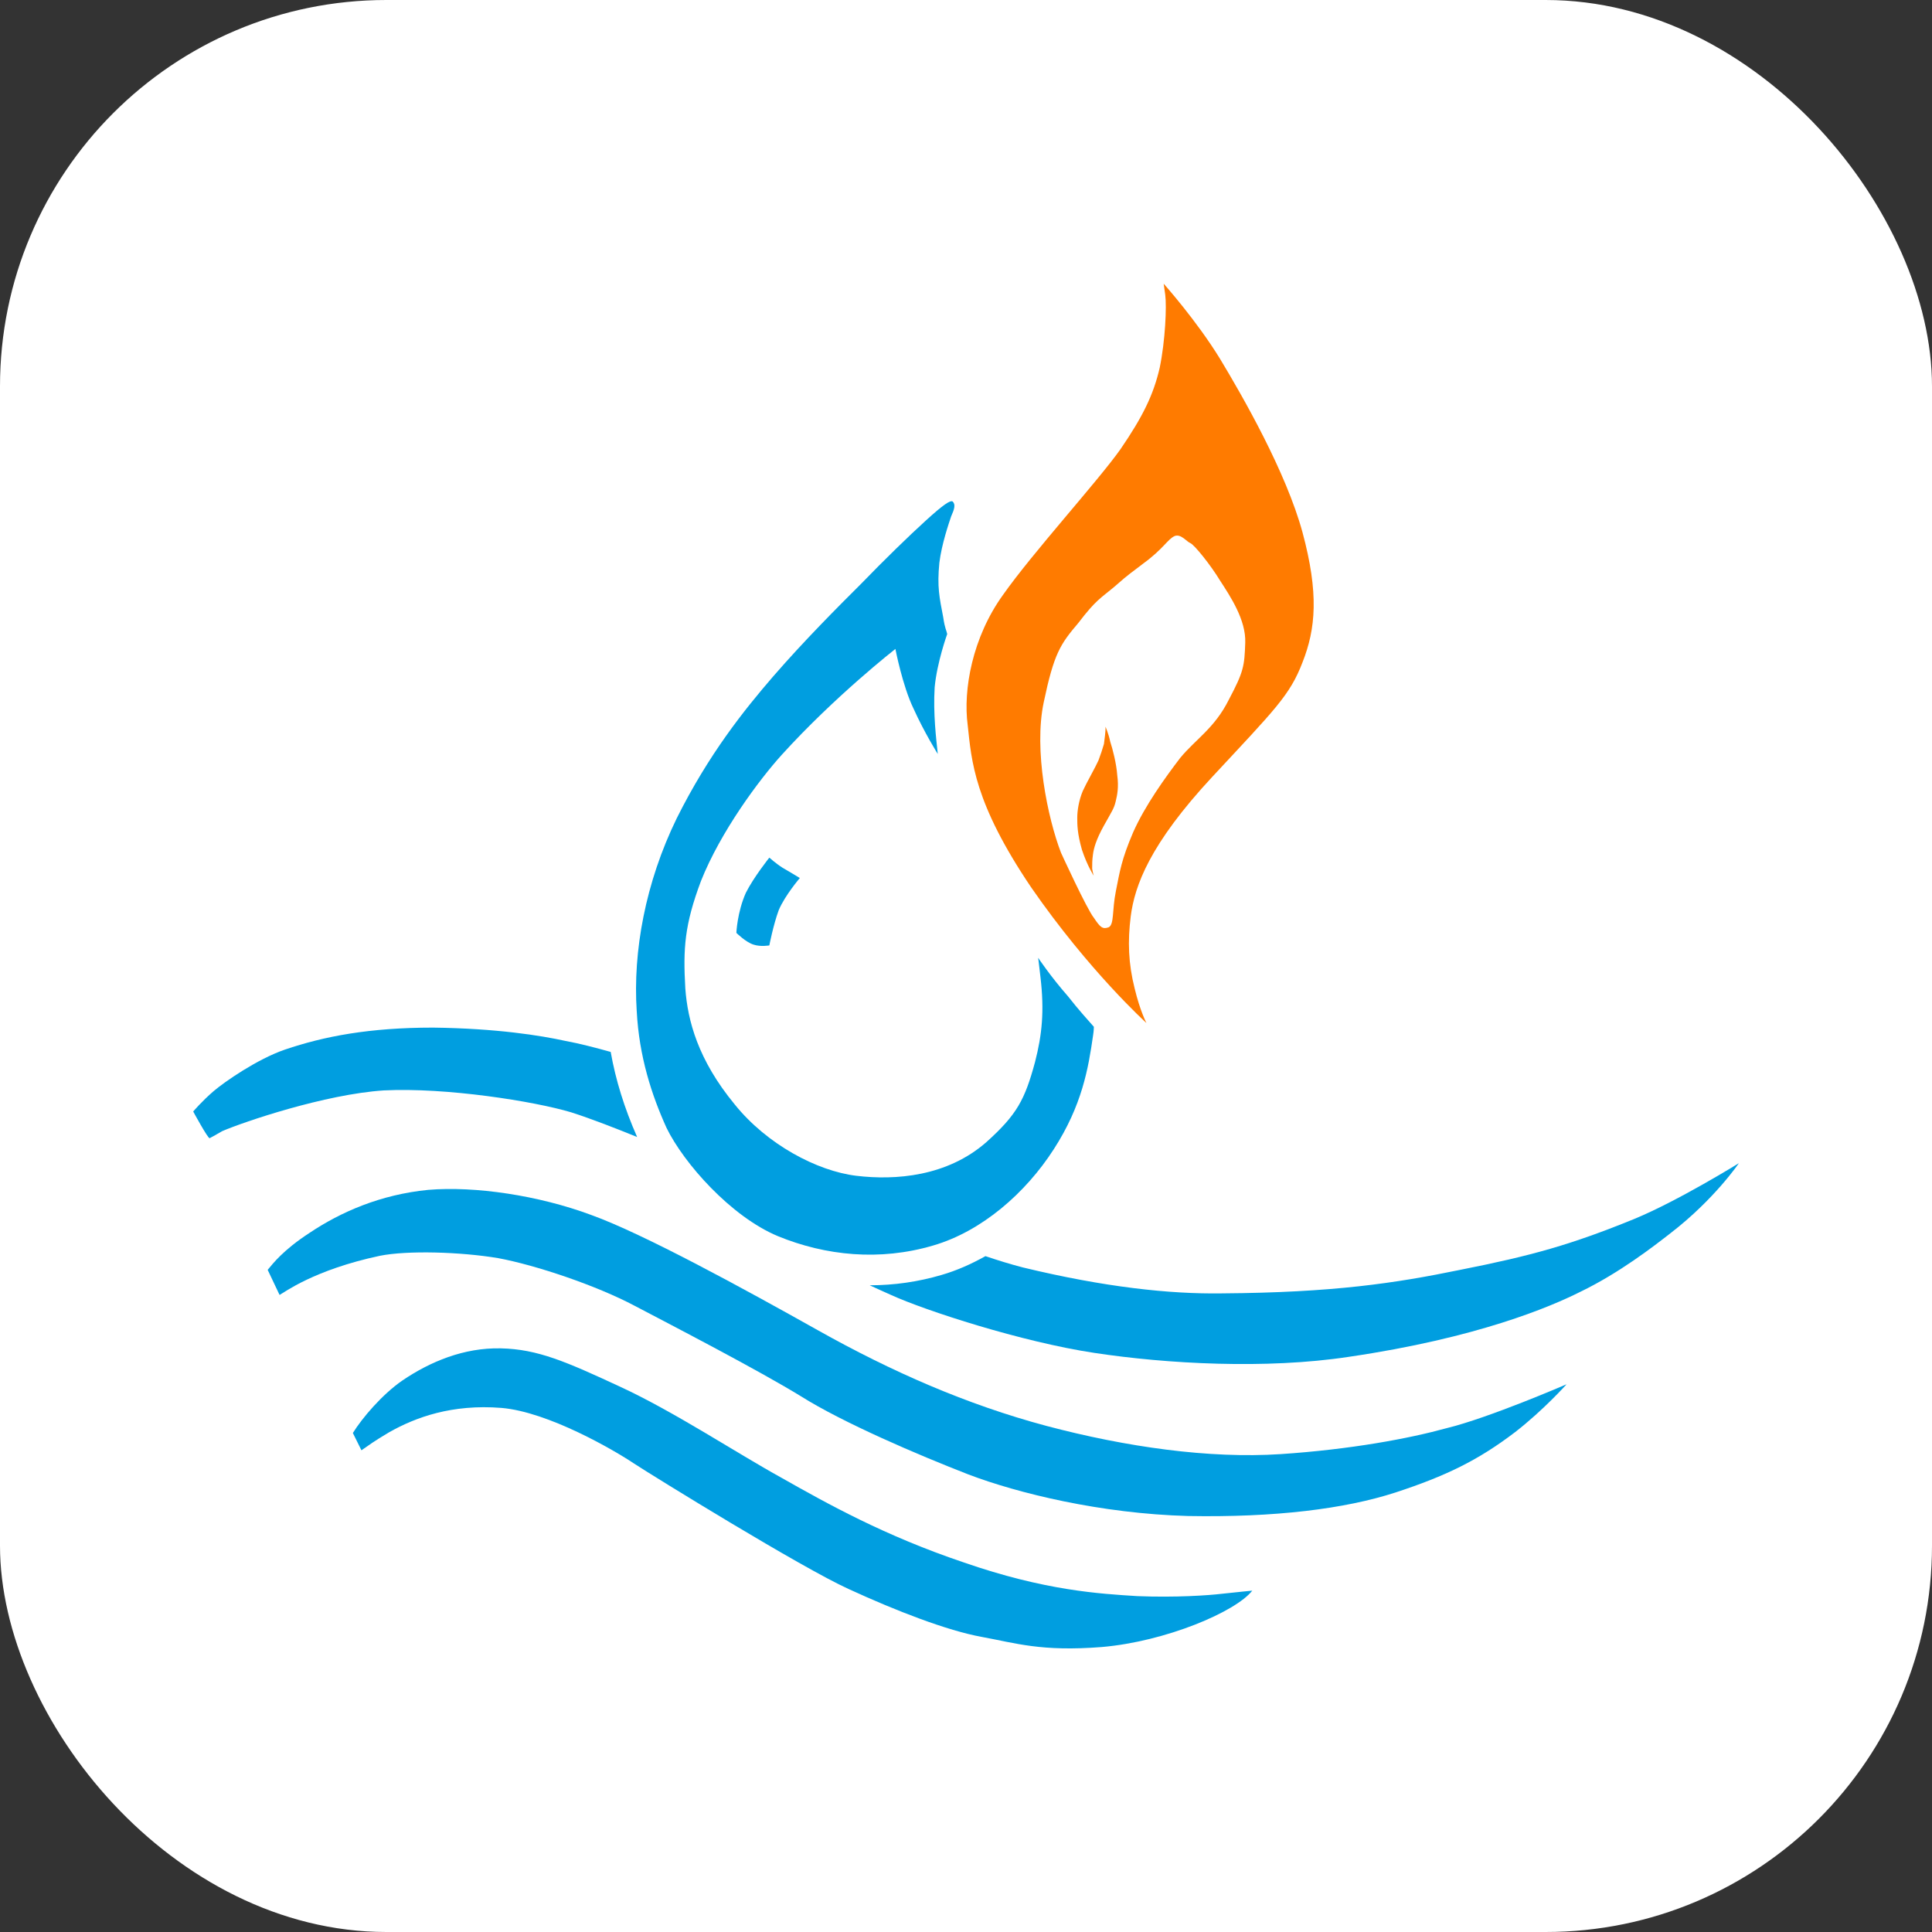
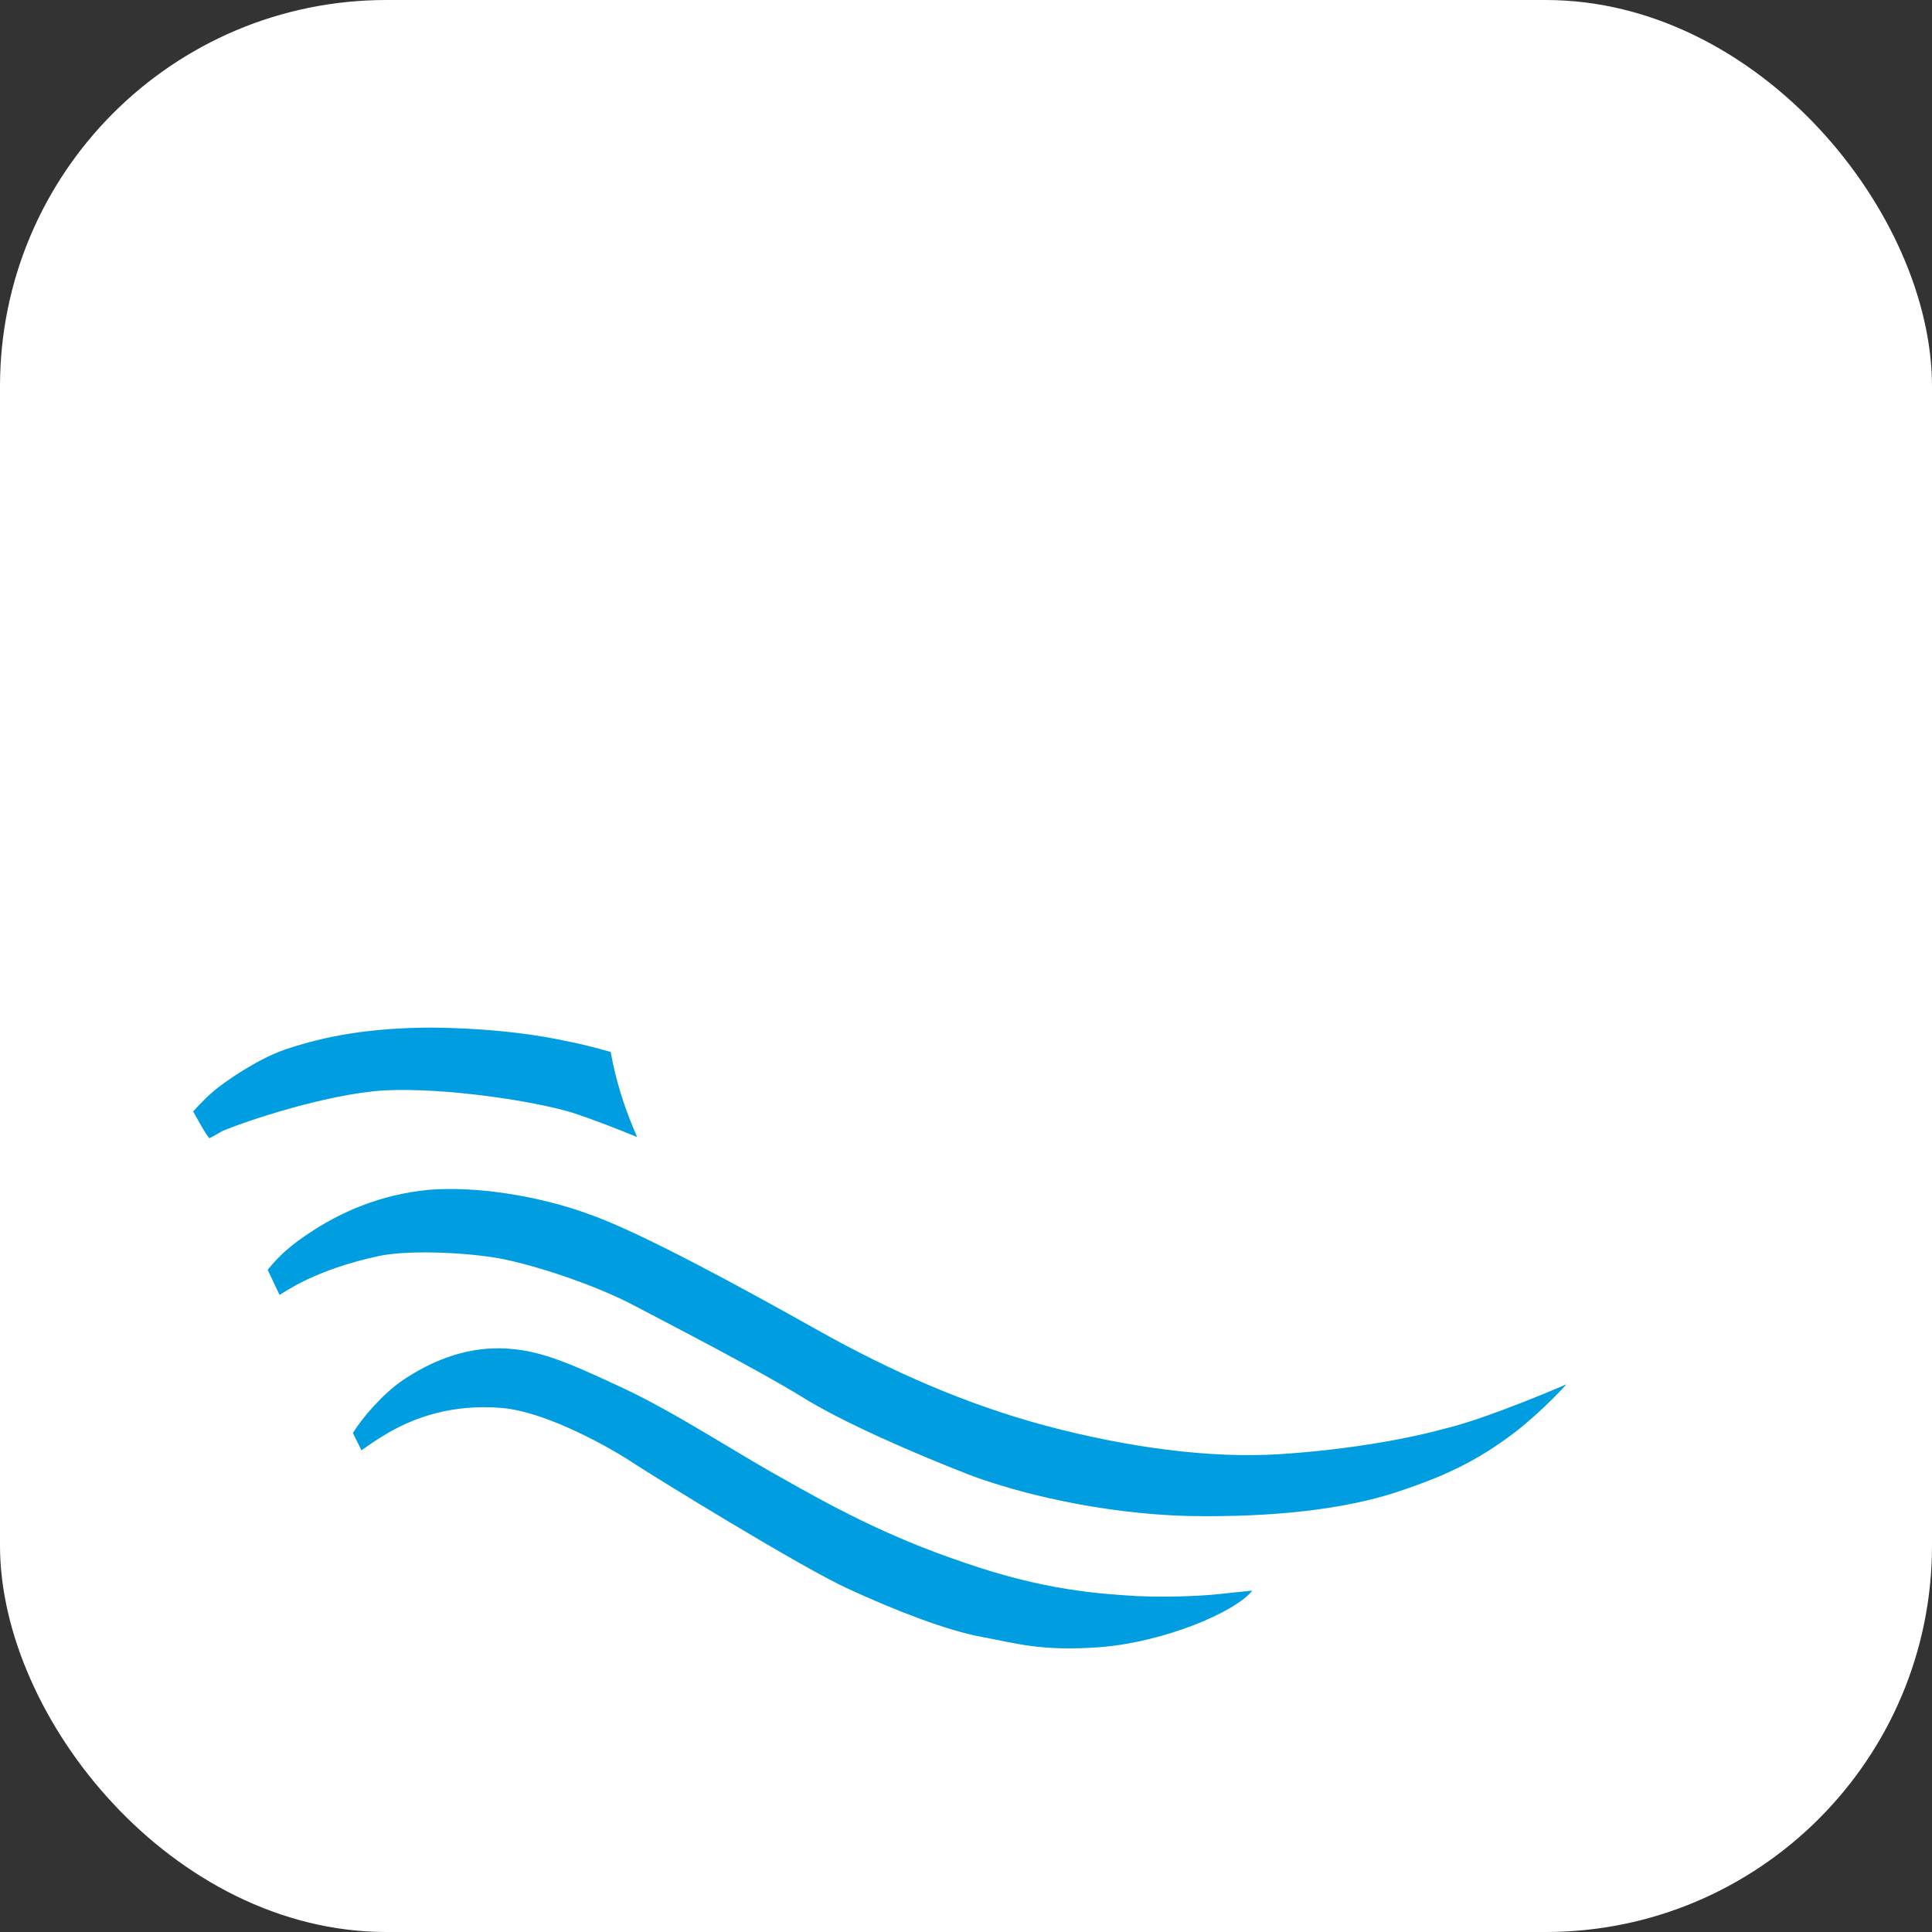
<svg xmlns="http://www.w3.org/2000/svg" version="1.1" width="1000" height="1000">
  <rect width="100%" height="100%" fill="#333333" stroke="none" />
  <g clip-path="url(#SvgjsClipPath1053)">
    <rect width="1000" height="1000" fill="#ffffff" />
    <g transform="matrix(7.991,0,0,7.991,100,146.834)">
      <svg version="1.1" width="100.118" height="88.396">
        <svg id="Ebene_1" data-name="Ebene 1" viewBox="0 0 100.118 88.396">
          <defs>
            <style>
      .cls-1 {
        fill: #ff7b00;
      }

      .cls-1, .cls-2 {
        fill-rule: evenodd;
      }

      .cls-2 {
        fill: #009ee0;
      }
    </style>
            <clipPath id="SvgjsClipPath1053">
              <rect width="1000" height="1000" x="0" y="0" rx="200" ry="200" />
            </clipPath>
          </defs>
          <path class="cls-2" d="M4.825,63.875c.342-.407.986-1.267,2.697-2.384,2.05-1.374,4.618-2.49,7.696-2.795,3.04-.254,7.145.355,10.564,1.626,3.382,1.22,9.88,4.772,14.674,7.463,4.789,2.69,9.665,4.823,14.796,6.196,5.176,1.372,10.564,2.135,15.183,1.831,4.577-.305,8.344-1.018,10.737-1.677,2.739-.662,7.785-2.847,7.785-2.847,0,0-1.498,1.677-3.334,3.1-2.397,1.829-4.496,2.842-7.744,3.908-3.291,1.069-7.828,1.626-13.431,1.525-5.648-.152-11.036-1.474-14.241-2.694-3.254-1.265-8.129-3.349-10.865-5.075-2.739-1.677-8.214-4.519-10.736-5.841-2.483-1.32-6.417-2.642-8.857-3.094-2.435-.407-5.859-.509-7.653-.152-4.281.91-6.203,2.382-6.502,2.536l-.771-1.626Z" />
          <path class="cls-2" d="M10.341,74.445c.598-.965,1.883-2.485,3.205-3.4,1.798-1.22,3.982-2.135,6.374-2.084,2.397.051,4.238.864,7.744,2.49,3.506,1.622,7.488,4.264,10.437,5.891,2.953,1.671,6.673,3.755,11.806,5.484,5.261,1.829,8.809,2.032,11.249,2.184,2.478.101,4.618-.049,5.475-.152.941-.103,1.968-.203,1.968-.203-1.07,1.368-5.603,3.298-9.755,3.653-3.933.306-5.56-.253-7.782-.659-2.225-.407-5.518-1.677-8.599-3.095-3.035-1.373-12.657-7.313-13.899-8.126-1.285-.864-5.562-3.354-8.6-3.609-3.206-.255-5.56.609-7.269,1.575-1.027.61-1.283.815-1.798,1.17l-.555-1.119Z" />
-           <path class="cls-2" d="M28.728,47.117c-.253-3.857.558-8.324,2.593-12.491,2.078-4.162,4.365-7.008,6.246-9.189,2.029-2.336,4.162-4.471,5.687-5.99,1.525-1.576,3.095-3.101,4.213-4.117,1.117-1.017,1.575-1.322,1.727-1.221.205.203.102.509-.101.966-.152.459-.61,1.779-.762,2.999-.152,1.575,0,2.231.253,3.551.103.712.204.814.255,1.068,0,0-.661,1.829-.813,3.455-.103,1.723.103,3.349.203,4.315,0,0-.864-1.372-1.575-2.948-.712-1.468-1.17-3.857-1.17-3.857,0,0-3.907,3.048-7.359,6.855-1.472,1.626-3.962,4.976-5.235,8.177-1.066,2.841-1.163,4.365-1.014,6.957.152,2.078.813,4.62,3.201,7.516,2.083,2.588,5.332,4.314,7.872,4.62,2.536.306,5.89.051,8.432-2.184,1.978-1.78,2.485-2.74,3.146-5.179.458-1.78.61-3.305.355-5.485-.101-.915-.152-1.27-.152-1.27,0,0,.813,1.219,1.931,2.491.712.91,1.32,1.569,1.677,1.976,0,0,0,.256-.051.56-.306,2.135-.71,4.523-2.541,7.365-1.829,2.846-4.671,5.329-7.822,6.244-3.45,1.018-6.956.663-10.053-.608-3.049-1.273-6.092-4.722-7.21-7.009-.965-2.13-1.778-4.62-1.932-7.568Z" />
-           <path class="cls-2" d="M37.317,37.176s.458.406.864.66c.45.255,1.112.661,1.112.661,0,0-.96,1.119-1.366,2.078-.355.966-.609,2.287-.609,2.287,0,0-.559.102-1.018-.05-.507-.153-1.117-.762-1.117-.762,0,0,.051-1.323.61-2.587.507-1.016,1.525-2.287,1.525-2.287Z" />
-           <path class="cls-1" d="M58.339,41.074c.408.61.561.762.967.61.357-.203.203-1.067.458-2.337.253-1.266.355-2.028,1.117-3.807.764-1.728,2.084-3.558,3.05-4.823,1.011-1.221,2.23-1.931,3.144-3.761.967-1.824,1.018-2.181,1.069-3.705.051-1.473-.967-2.998-1.628-4.015-.61-1.011-1.675-2.333-1.93-2.433-.249-.102-.606-.611-1.011-.459-.459.203-.712.814-2.034,1.78-.71.553-.915.655-1.829,1.468-.965.813-1.219.864-2.384,2.389-1.168,1.371-1.575,1.982-2.236,5.127-.661,3.101.255,7.517,1.119,9.754,0,0,1.672,3.653,2.128,4.212h0ZM61.742,47.887s-3.705-3.348-7.465-8.785c-3.704-5.484-3.858-8.173-4.111-10.51-.306-2.287.304-5.687,2.285-8.431,1.926-2.74,6.145-7.365,7.614-9.443,1.425-2.083,2.135-3.507,2.541-5.285.355-1.723.458-3.96.355-4.721l-.101-.711s2.135,2.389,3.655,4.873c1.472,2.439,4.268,7.314,5.336,11.226,1.067,3.959.864,6.247,0,8.431-.813,2.129-1.78,3.044-5.839,7.409-4.067,4.371-5.031,7.061-5.286,9.042-.203,1.626-.154,3.049.255,4.67.355,1.474.762,2.235.762,2.235h0Z" />
-           <path class="cls-1" d="M58.33,38.348s-.406-.611-.763-1.677c-.304-1.068-.304-1.626-.304-2.078,0-.458.101-1.118.355-1.728.254-.559.813-1.524,1.016-1.981.152-.407.255-.712.357-1.068.049-.355.101-.814.101-.966v-.152s.203.457.306.966c.152.457.404,1.423.456,2.184.103.763,0,1.27-.1,1.677-.102.457-.255.661-.762,1.57-.509.915-.661,1.474-.713,1.881-.051.356-.051.609-.051.915.051.305.102.458.102.458h0Z" />
-           <path class="cls-2" d="M93.36,60.573c-4.11,1.677-6.673,2.389-11.292,3.303-4.197.864-8.216,1.474-15.441,1.525-3.38.051-7.614-.406-12.874-1.677-.815-.21-1.642-.466-2.434-.735-.006.003-.013.005-.019.008-.917.514-1.862.93-2.824,1.209-1.503.444-3.072.67-4.655.671.423.196.875.403,1.375.624,2.226,1.016,8.47,3.045,13.174,3.755,4.705.713,11.121,1.068,16.468.257,8.342-1.221,13.091-3.249,15.013-4.215,2.524-1.219,4.752-2.948,5.859-3.812,2.825-2.179,4.408-4.518,4.408-4.518,0,0-3.937,2.441-6.758,3.604Z" />
          <path class="cls-2" d="M27.042,49.761c-.892-.25-2.038-.551-2.924-.711-1.62-.355-4.466-.813-8.578-.864-4.116,0-7.059.56-9.601,1.425-1.777.608-3.907,2.083-4.619,2.692-.762.656-1.32,1.317-1.32,1.317,0,0,.965,1.778,1.067,1.728.203-.101.456-.254.812-.456,1.422-.611,6.653-2.385,10.46-2.638,4.065-.203,9.753.705,12.137,1.417,1.317.42,3.017,1.087,4.279,1.602-.829-1.88-1.393-3.698-1.712-5.51Z" />
        </svg>
      </svg>
    </g>
  </g>
</svg>